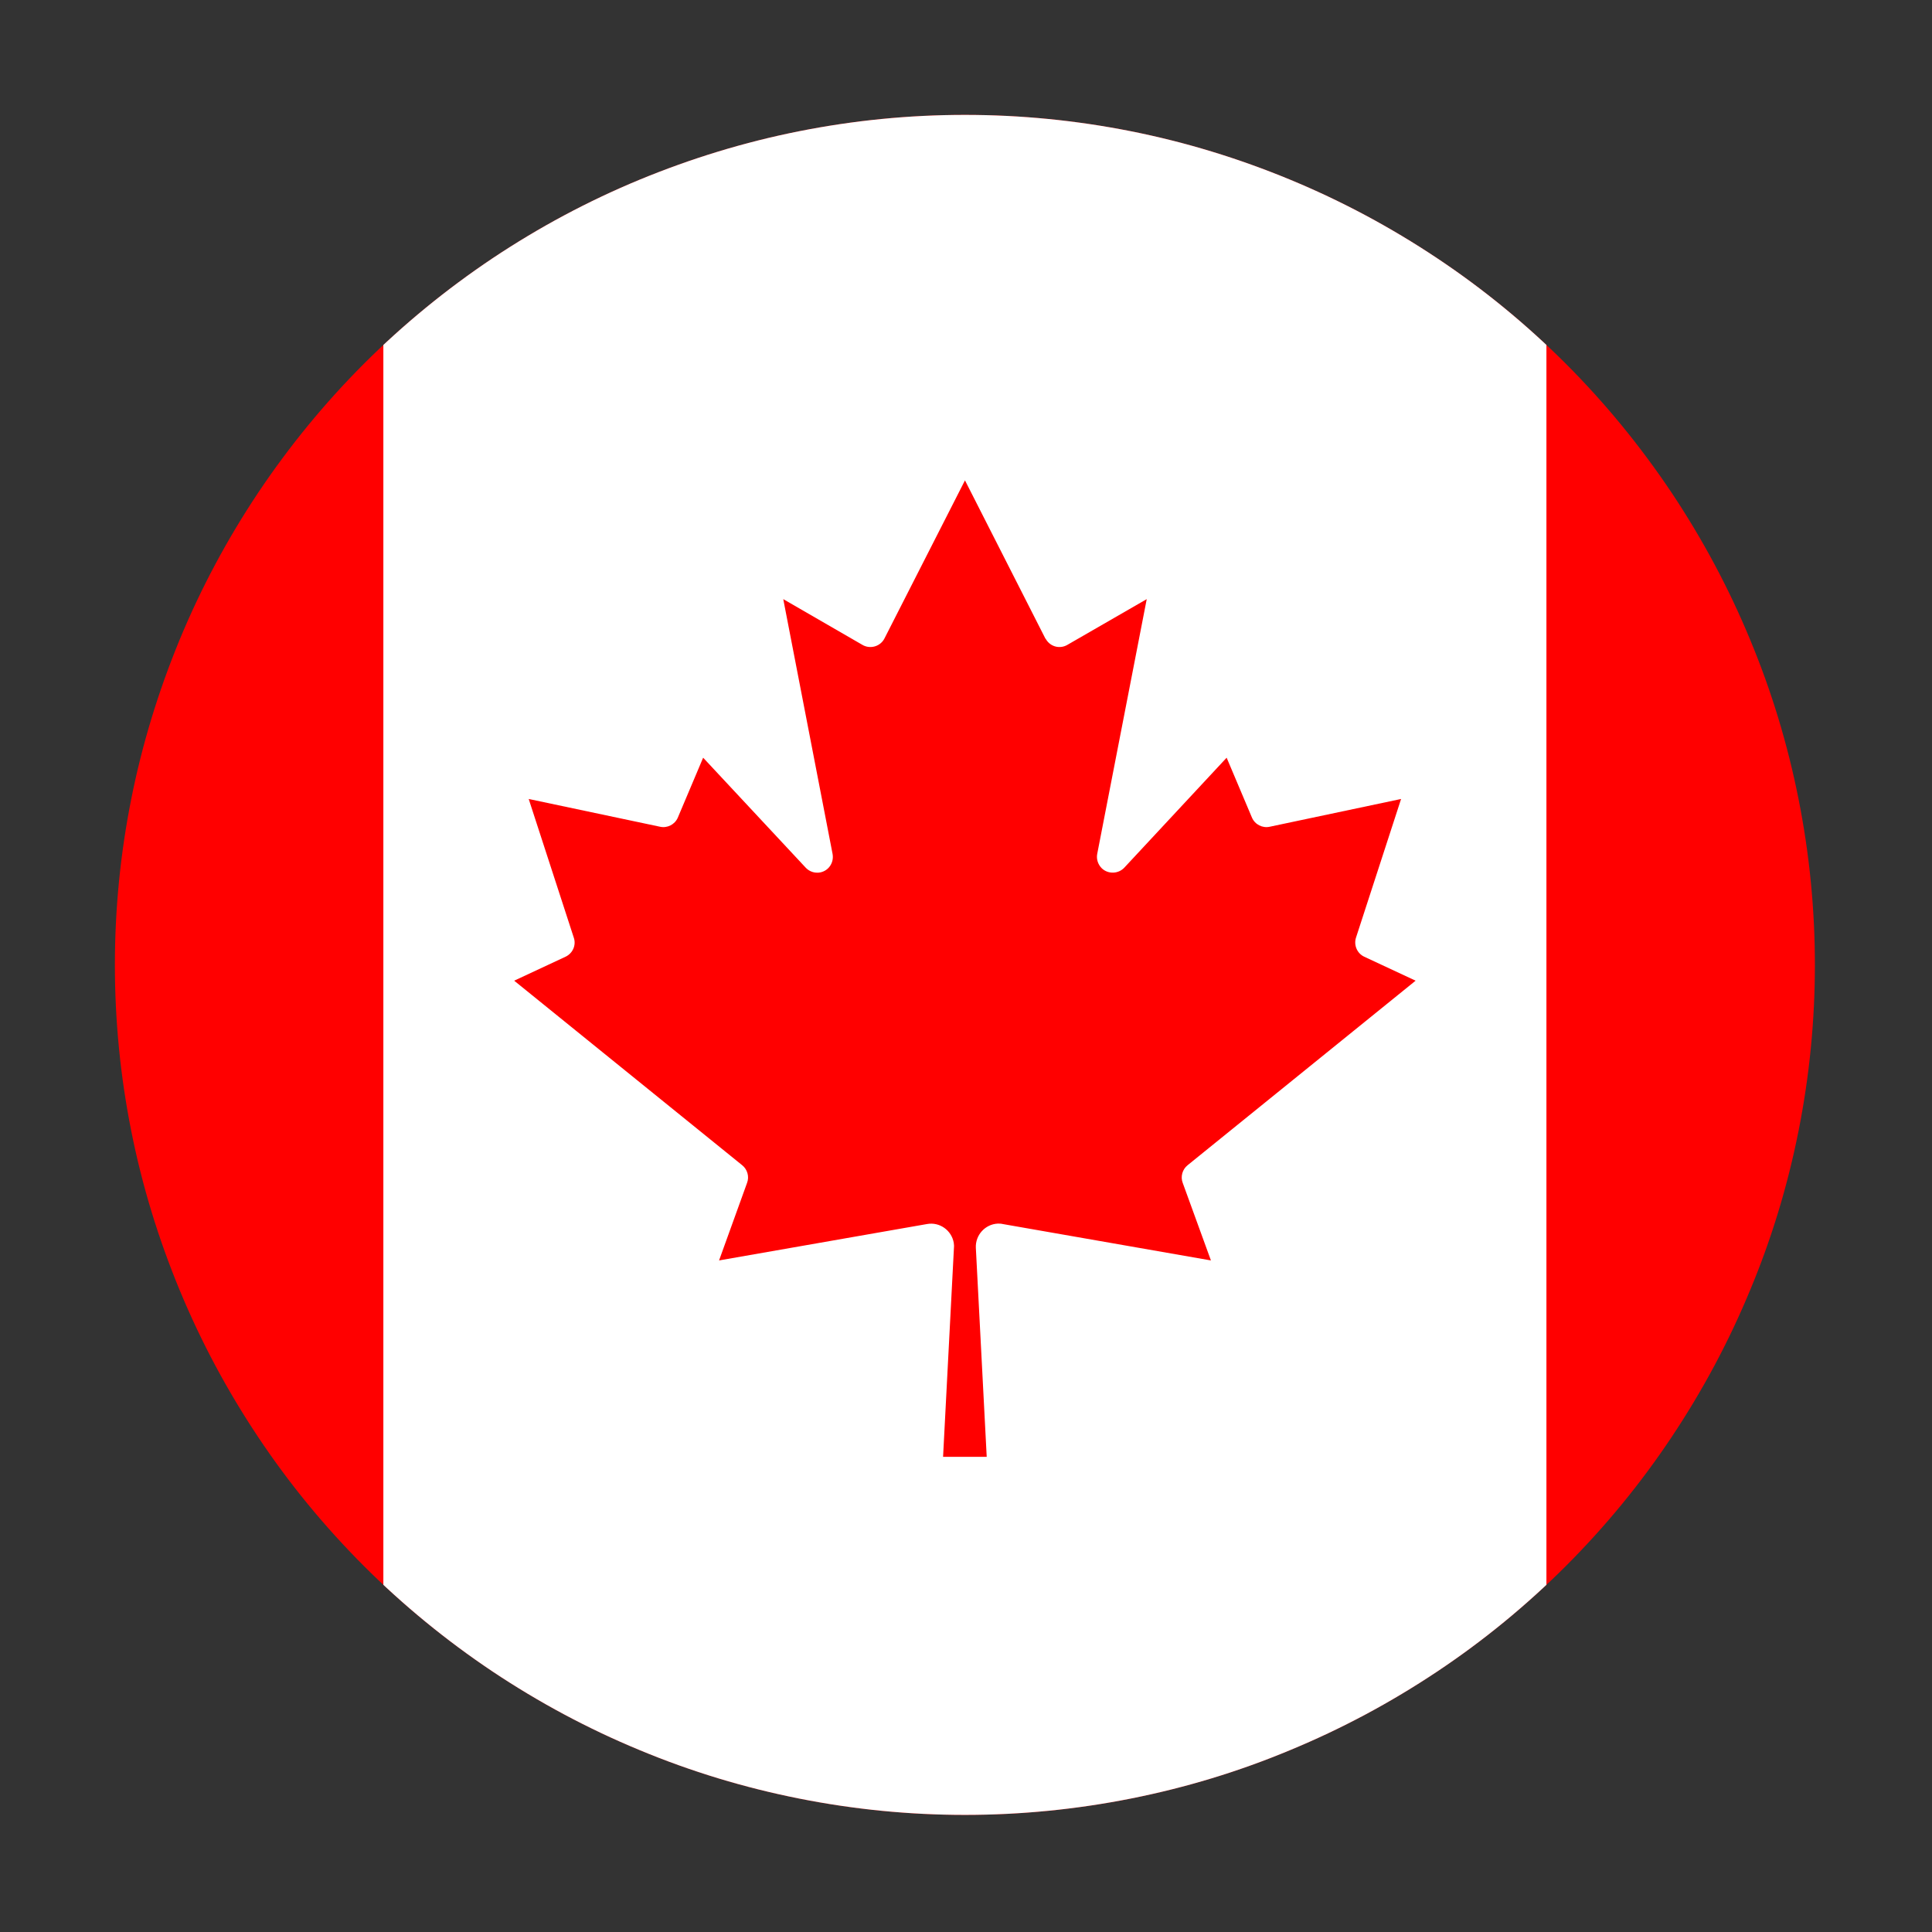
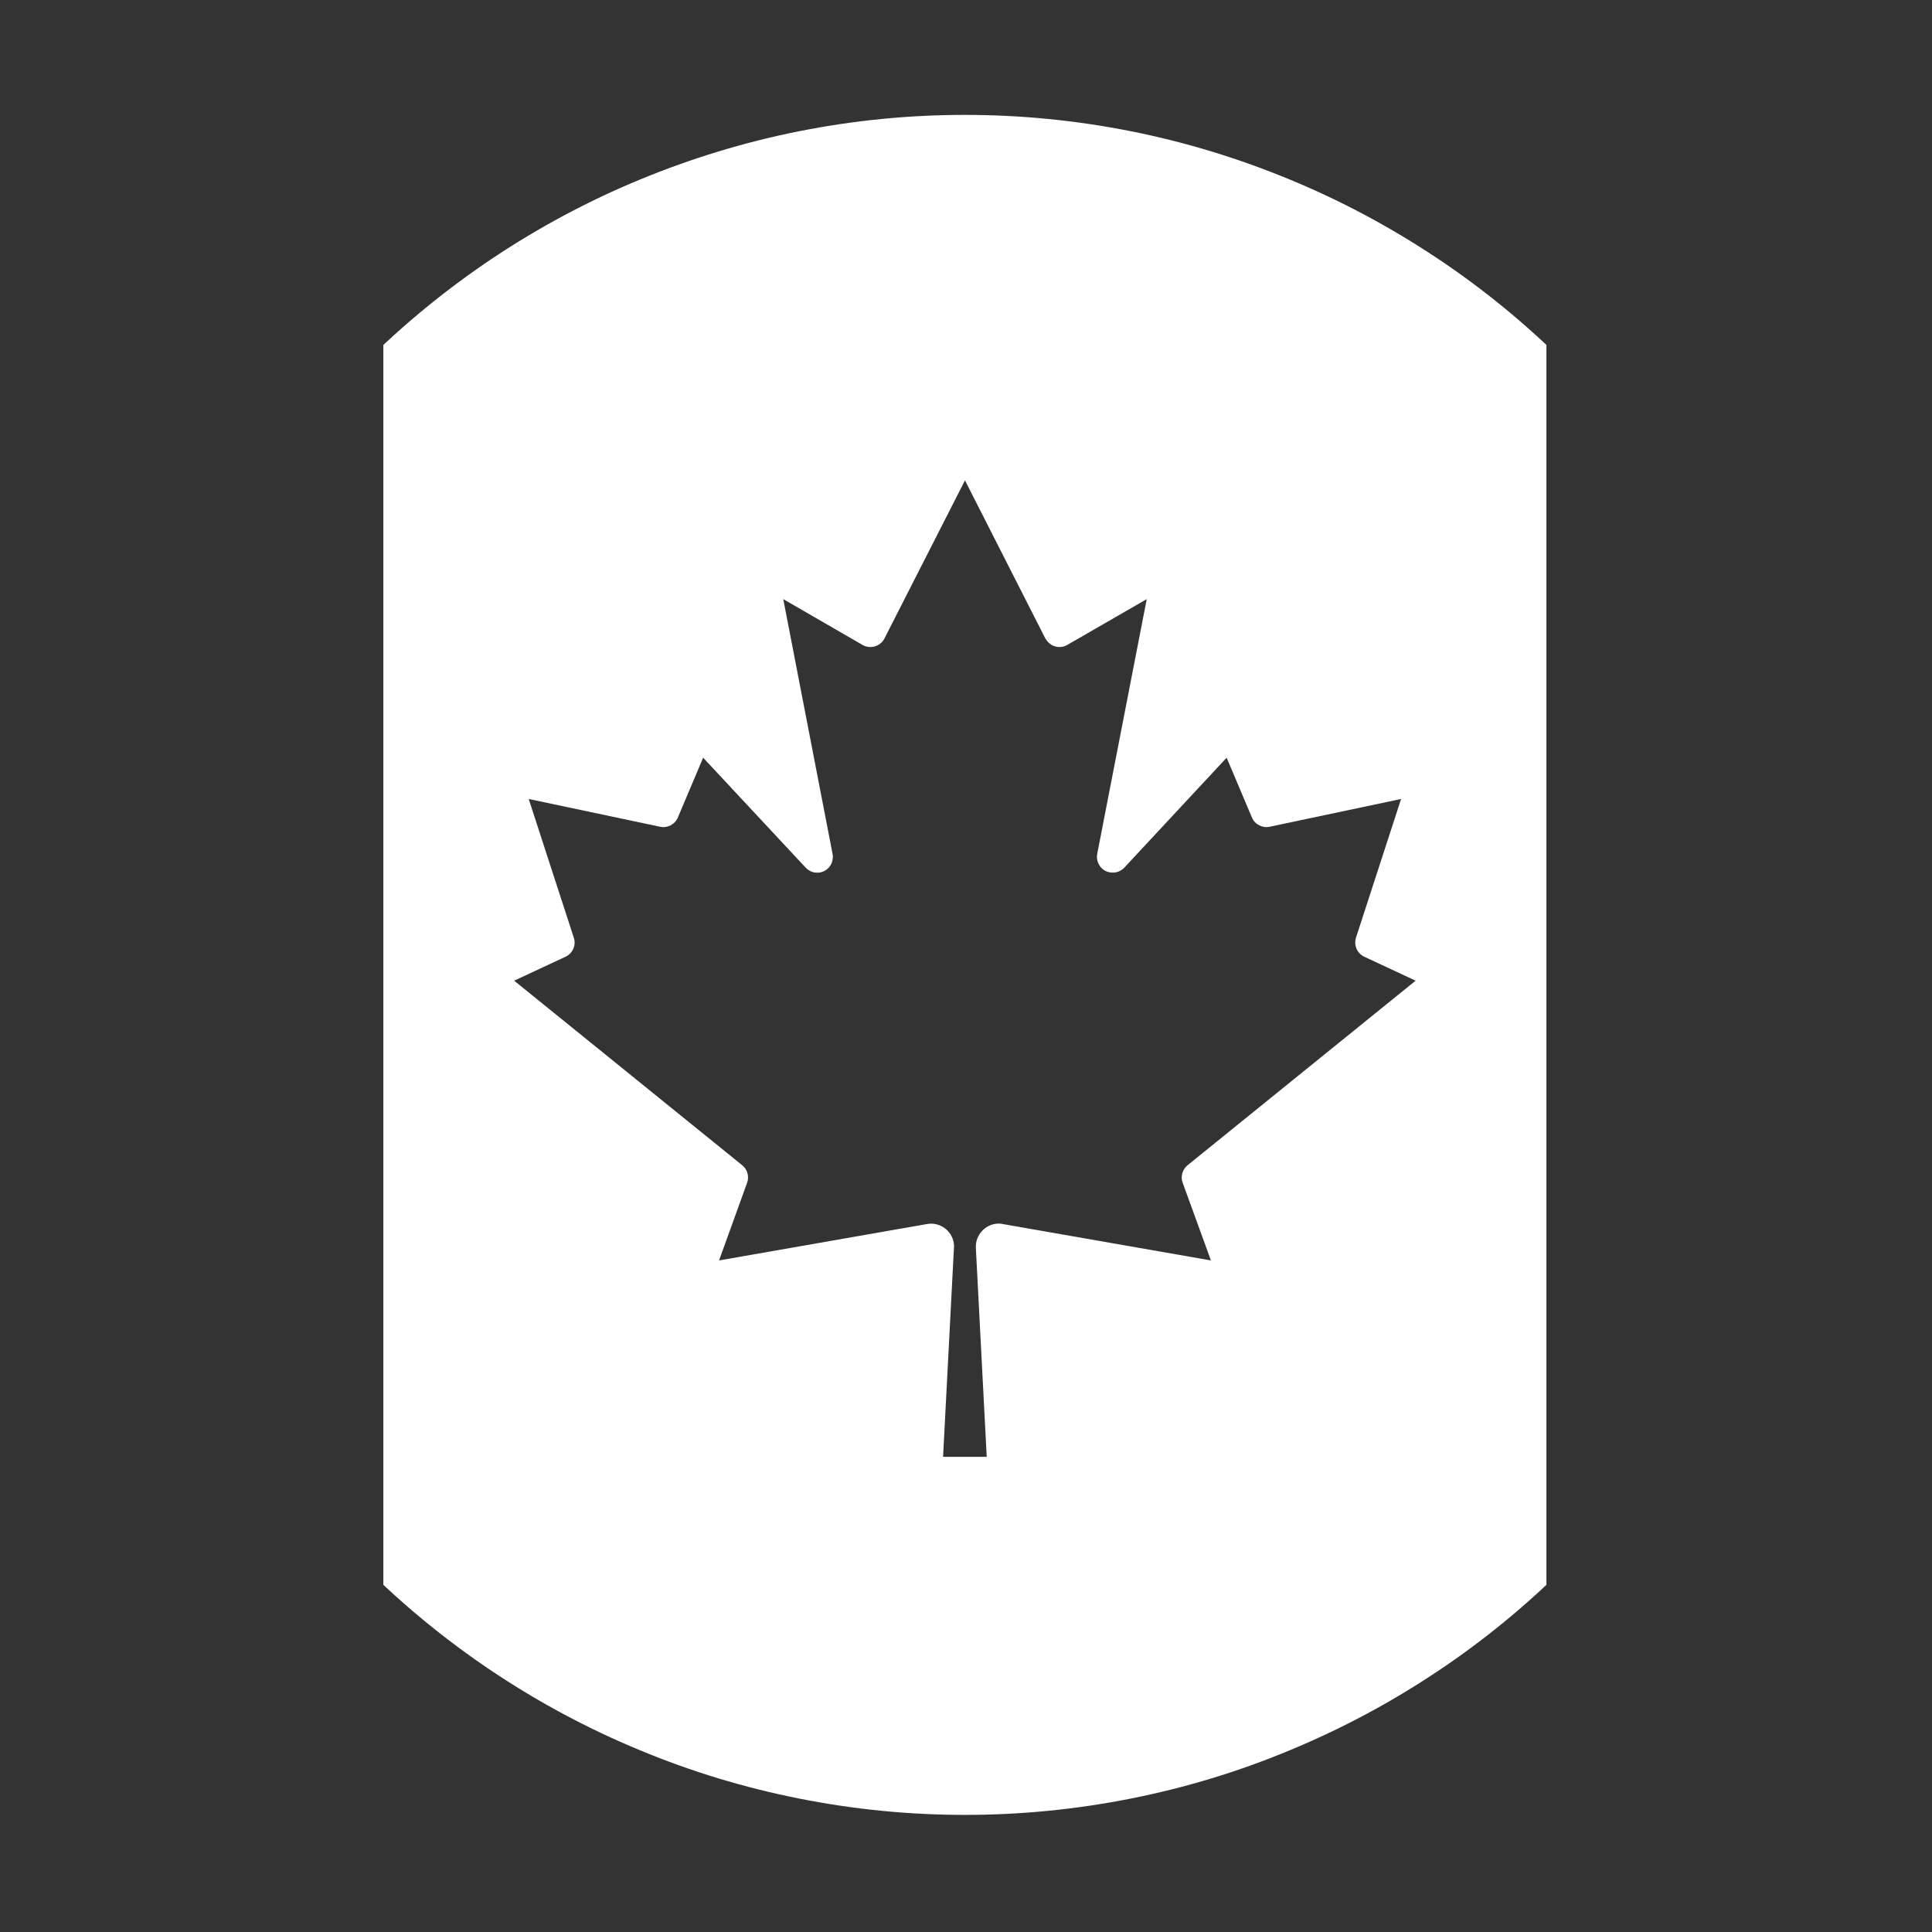
<svg xmlns="http://www.w3.org/2000/svg" width="50" viewBox="0 0 37.5 37.5" height="50" preserveAspectRatio="xMidYMid meet">
  <rect x="0" y="0" width="37.5" height="37.5" fill="#333333" stroke="none" />
  <defs>
    <clipPath id="02fda2c5b2">
      <path d="M 2.23 2.23 L 35.23 2.23 L 35.23 35.23 L 2.23 35.23 Z M 2.23 2.23 " clip-rule="nonzero" />
    </clipPath>
    <clipPath id="d2b8e5c4b7">
-       <path d="M 2.23 18.73 C 2.23 17.645 2.336 16.574 2.547 15.512 C 2.758 14.449 3.074 13.418 3.488 12.414 C 3.902 11.414 4.41 10.465 5.012 9.562 C 5.613 8.664 6.297 7.828 7.062 7.062 C 7.828 6.297 8.664 5.613 9.562 5.012 C 10.465 4.41 11.414 3.902 12.414 3.488 C 13.418 3.074 14.449 2.758 15.512 2.547 C 16.574 2.336 17.645 2.23 18.73 2.23 C 19.812 2.23 20.887 2.336 21.949 2.547 C 23.012 2.758 24.043 3.074 25.043 3.488 C 26.043 3.902 26.992 4.41 27.895 5.012 C 28.797 5.613 29.629 6.297 30.395 7.062 C 31.16 7.828 31.844 8.664 32.445 9.562 C 33.047 10.465 33.555 11.414 33.969 12.414 C 34.387 13.418 34.699 14.449 34.91 15.512 C 35.121 16.574 35.227 17.645 35.227 18.73 C 35.227 19.812 35.121 20.887 34.91 21.949 C 34.699 23.012 34.387 24.043 33.969 25.043 C 33.555 26.043 33.047 26.992 32.445 27.895 C 31.844 28.797 31.16 29.629 30.395 30.395 C 29.629 31.16 28.797 31.844 27.895 32.445 C 26.992 33.047 26.043 33.555 25.043 33.969 C 24.043 34.387 23.012 34.699 21.949 34.91 C 20.887 35.121 19.812 35.227 18.73 35.227 C 17.645 35.227 16.574 35.121 15.512 34.91 C 14.449 34.699 13.418 34.387 12.414 33.969 C 11.414 33.555 10.465 33.047 9.562 32.445 C 8.664 31.844 7.828 31.16 7.062 30.395 C 6.297 29.629 5.613 28.797 5.012 27.895 C 4.41 26.992 3.902 26.043 3.488 25.043 C 3.074 24.043 2.758 23.012 2.547 21.949 C 2.336 20.887 2.23 19.812 2.23 18.73 Z M 2.23 18.73 " clip-rule="nonzero" />
-     </clipPath>
+       </clipPath>
    <clipPath id="d4b7ae3f2d">
      <path d="M 7 2.23 L 31 2.23 L 31 35.23 L 7 35.23 Z M 7 2.23 " clip-rule="nonzero" />
    </clipPath>
    <clipPath id="1a8ab5d462">
      <path d="M 2.23 18.73 C 2.23 17.645 2.336 16.574 2.547 15.512 C 2.758 14.449 3.074 13.418 3.488 12.414 C 3.902 11.414 4.41 10.465 5.012 9.562 C 5.613 8.664 6.297 7.828 7.062 7.062 C 7.828 6.297 8.664 5.613 9.562 5.012 C 10.465 4.41 11.414 3.902 12.414 3.488 C 13.418 3.074 14.449 2.758 15.512 2.547 C 16.574 2.336 17.645 2.23 18.73 2.23 C 19.812 2.23 20.887 2.336 21.949 2.547 C 23.012 2.758 24.043 3.074 25.043 3.488 C 26.043 3.902 26.992 4.41 27.895 5.012 C 28.797 5.613 29.629 6.297 30.395 7.062 C 31.16 7.828 31.844 8.664 32.445 9.562 C 33.047 10.465 33.555 11.414 33.969 12.414 C 34.387 13.418 34.699 14.449 34.91 15.512 C 35.121 16.574 35.227 17.645 35.227 18.73 C 35.227 19.812 35.121 20.887 34.91 21.949 C 34.699 23.012 34.387 24.043 33.969 25.043 C 33.555 26.043 33.047 26.992 32.445 27.895 C 31.844 28.797 31.16 29.629 30.395 30.395 C 29.629 31.16 28.797 31.844 27.895 32.445 C 26.992 33.047 26.043 33.555 25.043 33.969 C 24.043 34.387 23.012 34.699 21.949 34.91 C 20.887 35.121 19.812 35.227 18.73 35.227 C 17.645 35.227 16.574 35.121 15.512 34.91 C 14.449 34.699 13.418 34.387 12.414 33.969 C 11.414 33.555 10.465 33.047 9.562 32.445 C 8.664 31.844 7.828 31.16 7.062 30.395 C 6.297 29.629 5.613 28.797 5.012 27.895 C 4.41 26.992 3.902 26.043 3.488 25.043 C 3.074 24.043 2.758 23.012 2.547 21.949 C 2.336 20.887 2.23 19.812 2.23 18.73 Z M 2.23 18.73 " clip-rule="nonzero" />
    </clipPath>
  </defs>
  <g clip-path="url(#02fda2c5b2)">
    <g clip-path="url(#d2b8e5c4b7)">
      <path fill="#ff0000" d="M -3.844 1.496 L 41.305 1.496 L 41.305 35.961 L -3.844 35.961 Z M -3.844 1.496 " fill-opacity="1" fill-rule="nonzero" />
    </g>
  </g>
  <g clip-path="url(#d4b7ae3f2d)">
    <g clip-path="url(#1a8ab5d462)">
      <path fill="#ffffff" d="M 7.441 1.496 L 30.016 1.496 L 30.016 35.961 L 7.441 35.961 Z M 19.152 28.277 L 18.941 24.219 C 18.93 23.973 19.121 23.762 19.367 23.75 C 19.398 23.75 19.43 23.75 19.461 23.758 L 23.504 24.465 L 22.957 22.961 C 22.91 22.84 22.949 22.699 23.051 22.617 L 27.477 19.035 L 26.48 18.57 C 26.34 18.504 26.273 18.344 26.32 18.199 L 27.195 15.508 L 24.645 16.047 C 24.504 16.078 24.359 16.004 24.301 15.871 L 23.809 14.707 L 21.82 16.844 C 21.703 16.965 21.508 16.969 21.387 16.855 C 21.312 16.781 21.277 16.676 21.297 16.574 L 22.258 11.629 L 20.719 12.516 C 20.574 12.602 20.387 12.555 20.301 12.406 C 20.297 12.402 20.293 12.395 20.289 12.391 L 18.73 9.324 L 17.168 12.391 C 17.094 12.539 16.91 12.602 16.758 12.527 C 16.75 12.523 16.746 12.52 16.738 12.516 L 15.203 11.629 L 16.16 16.574 C 16.191 16.742 16.086 16.902 15.918 16.934 C 15.816 16.953 15.711 16.918 15.641 16.844 L 13.648 14.707 L 13.156 15.871 C 13.098 16.004 12.953 16.078 12.812 16.047 L 10.262 15.508 L 11.137 18.199 C 11.188 18.344 11.117 18.504 10.977 18.57 L 9.98 19.035 L 14.406 22.617 C 14.508 22.699 14.547 22.84 14.5 22.961 L 13.957 24.465 L 17.996 23.758 C 18.238 23.715 18.469 23.879 18.512 24.121 C 18.516 24.152 18.52 24.184 18.516 24.219 L 18.305 28.277 Z M 19.152 28.277 " fill-opacity="1" fill-rule="nonzero" />
    </g>
  </g>
</svg>